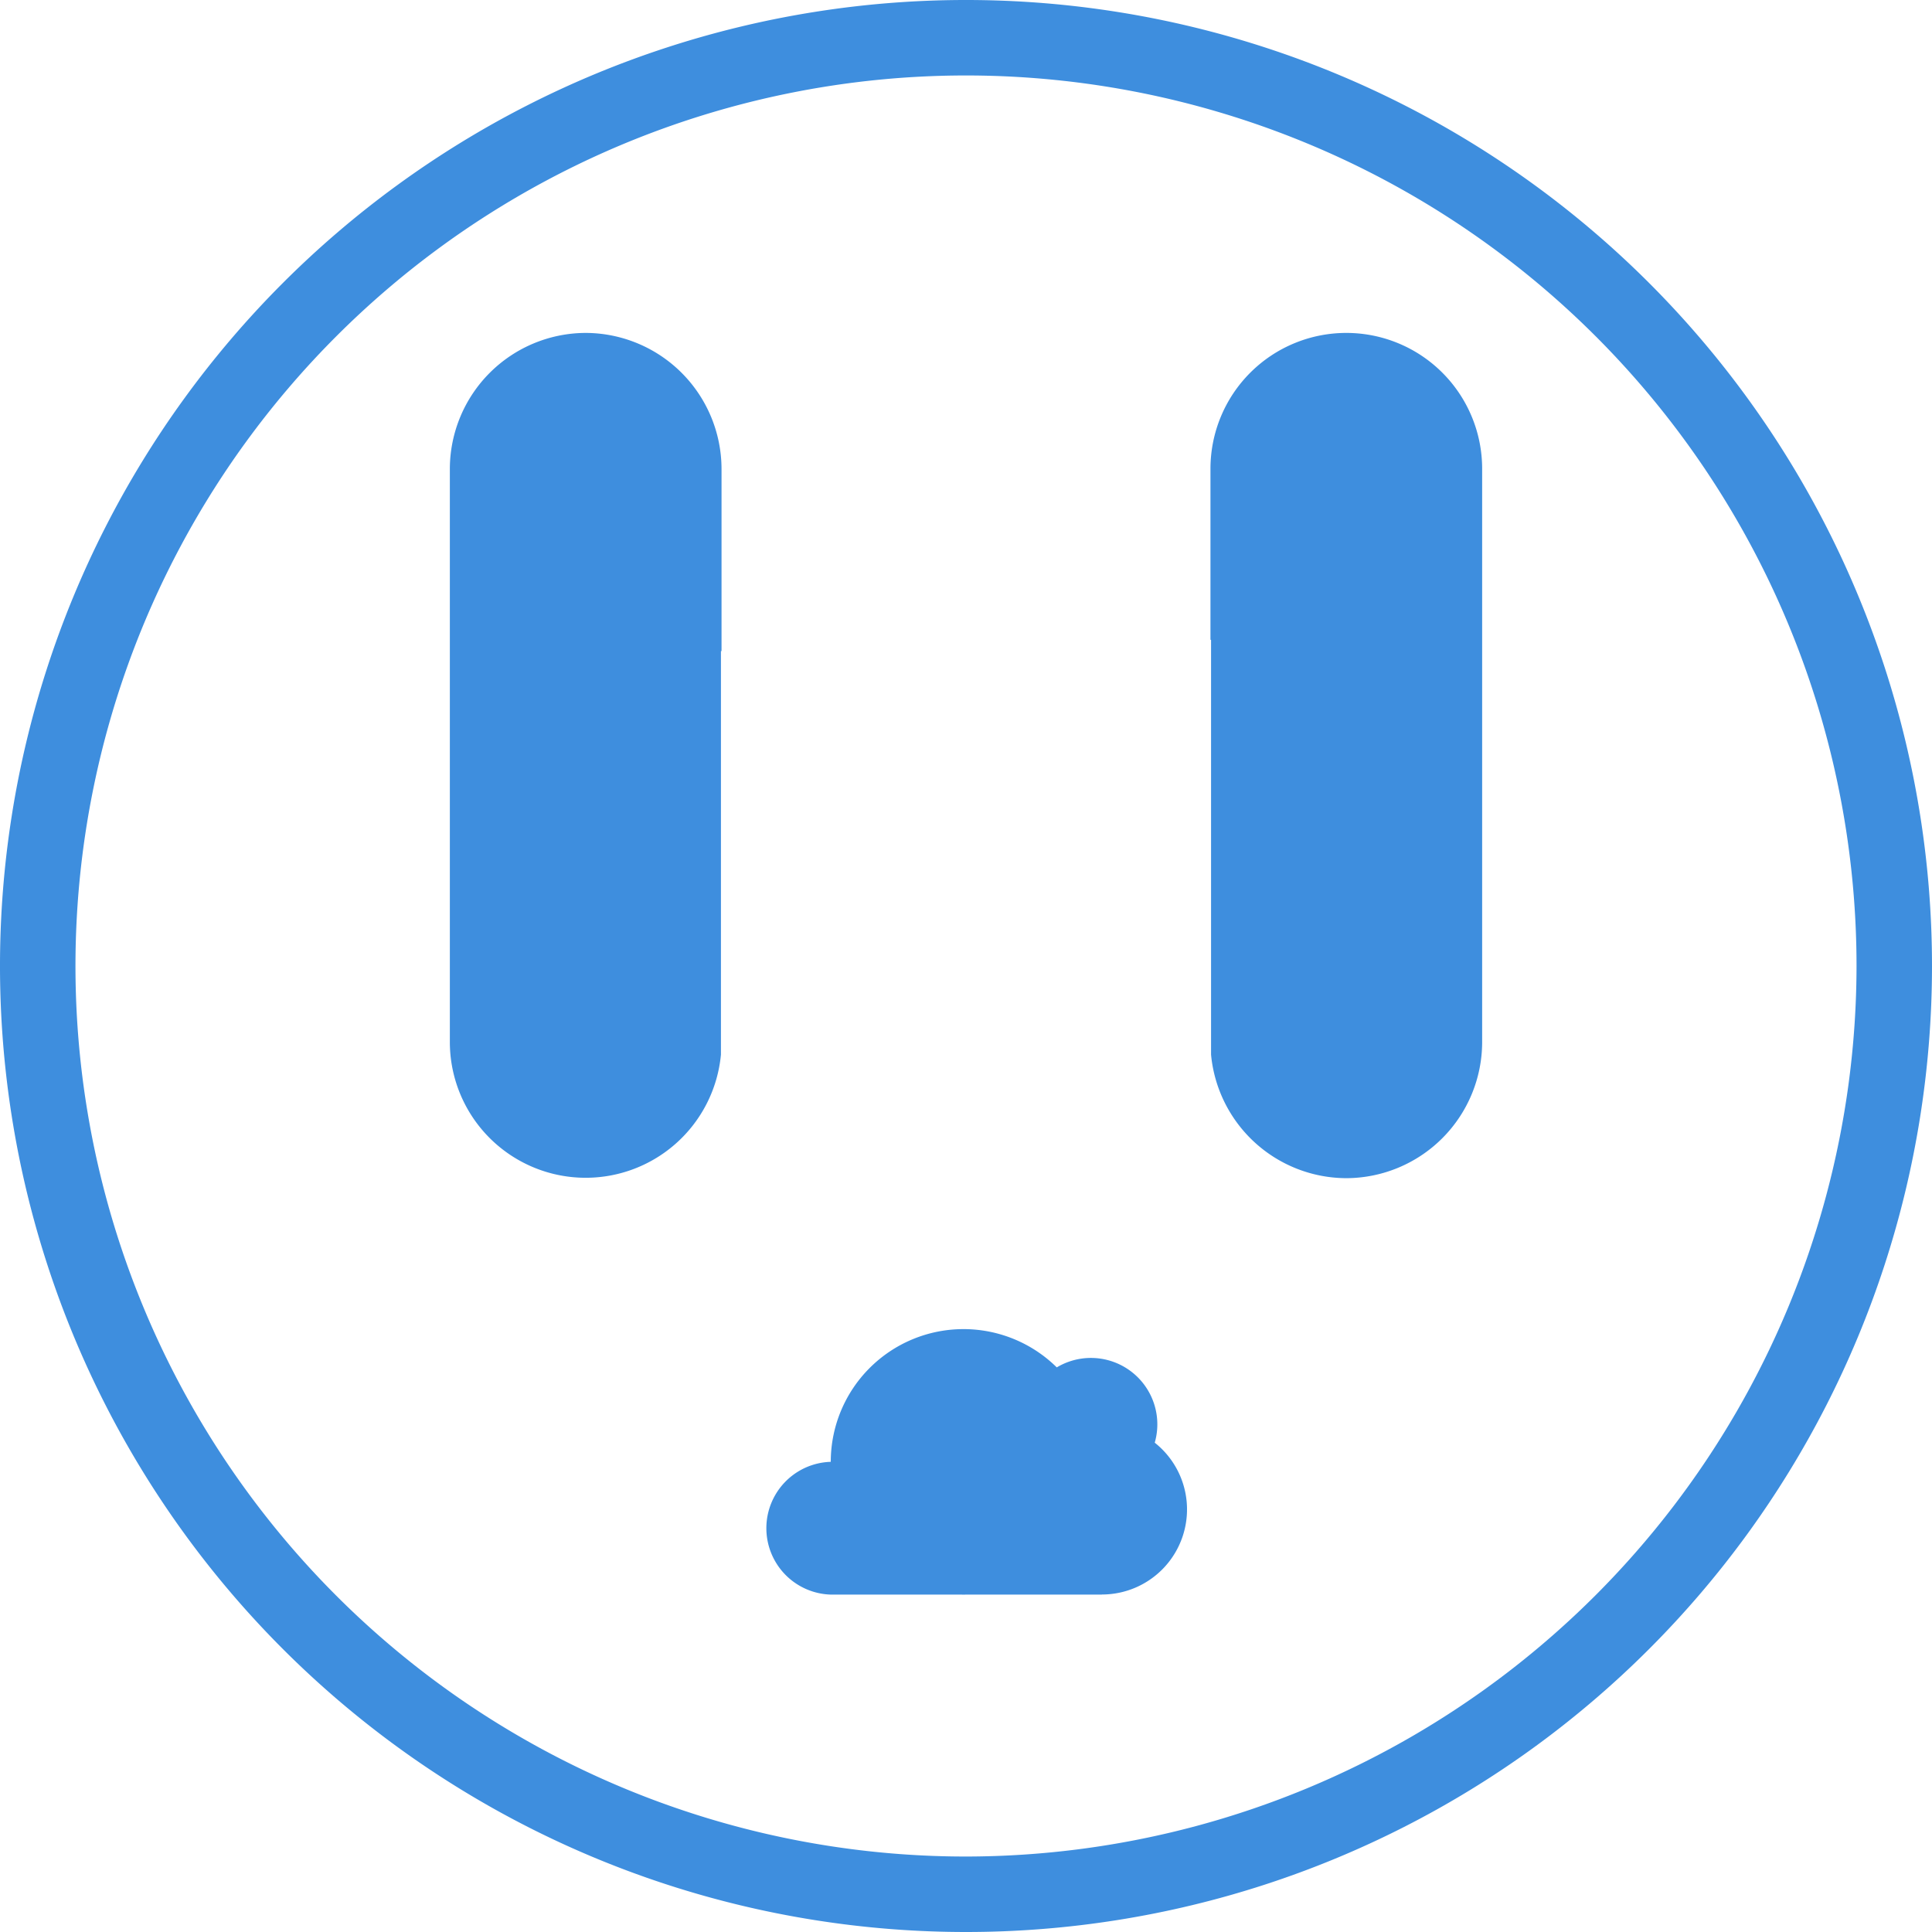
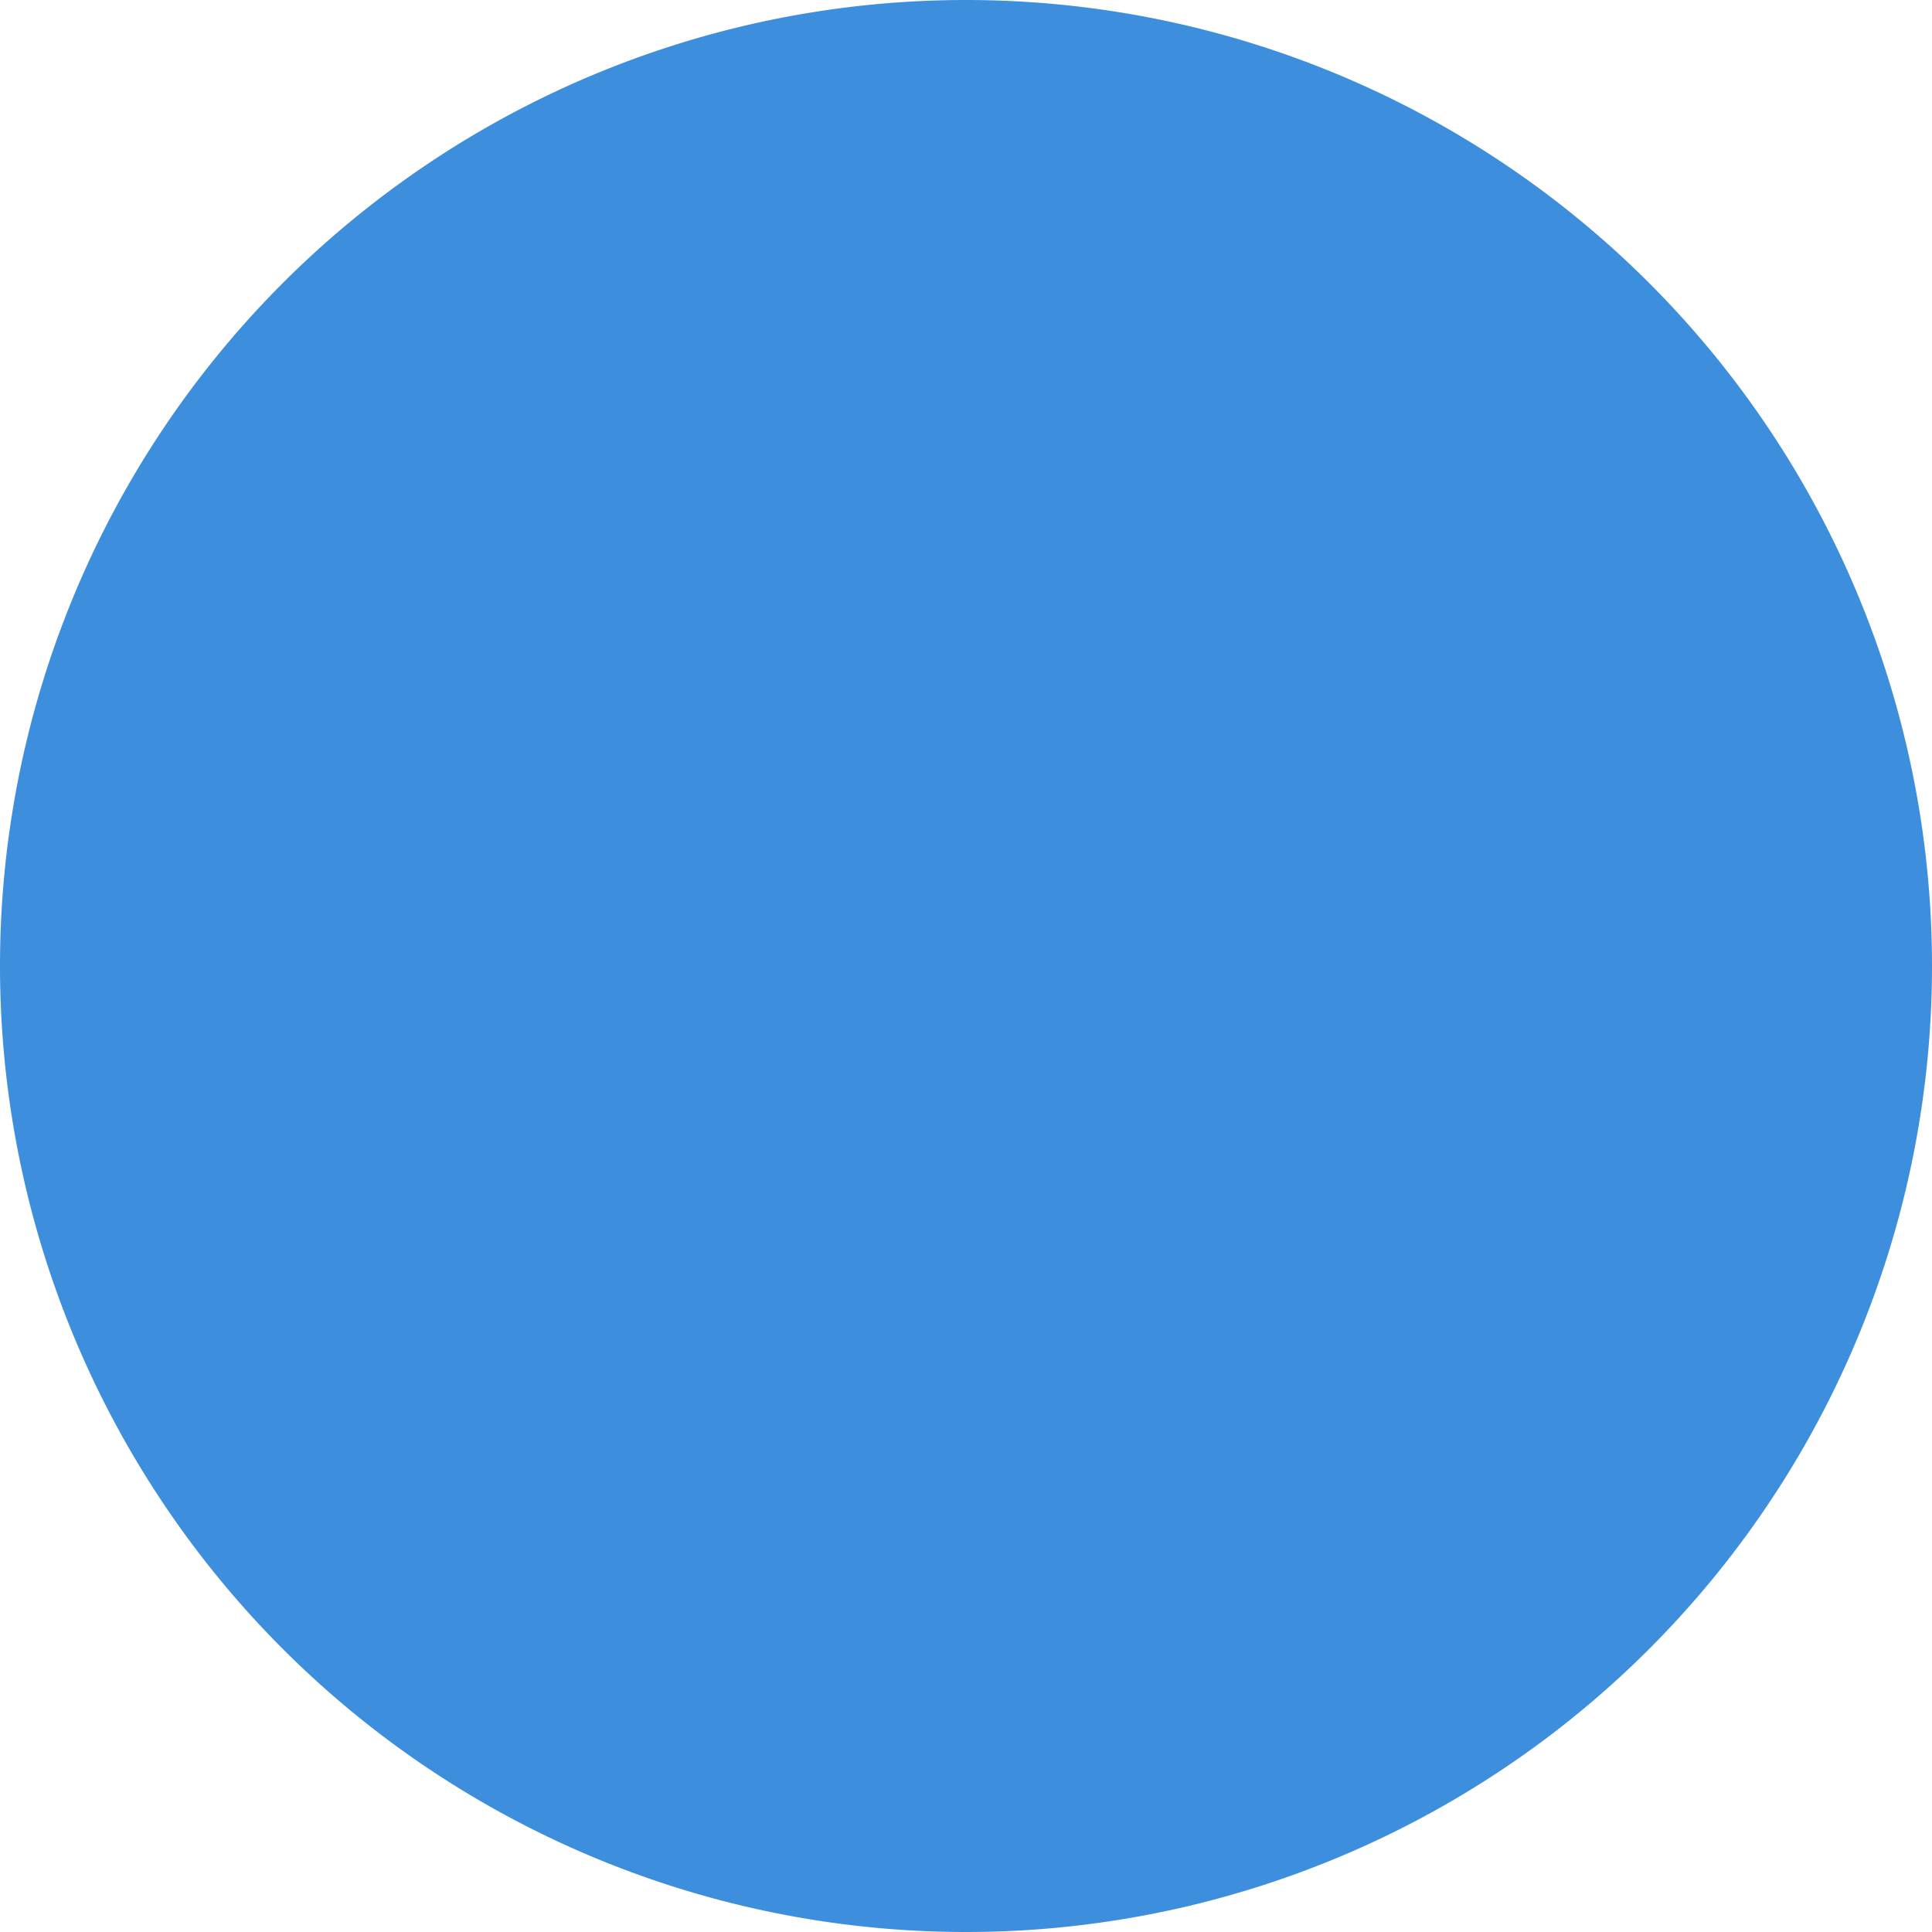
<svg xmlns="http://www.w3.org/2000/svg" viewBox="0 0 256 256">
  <defs>
    <style>.a{fill:#3e8ede}</style>
  </defs>
-   <path d="M128.193 0h-.386a128 128 0 1 0 .386 0M128 246a118 118 0 1 1 118-118 118.133 118.133 0 0 1-118 118" class="a" />
-   <path d="M178.393 156.114a18.053 18.053 0 0 0 18-18v-76a18 18 0 0 0-36 0v22.664h.078v54.968a18.06 18.06 0 0 0 17.922 16.368m-100.786-112a18.053 18.053 0 0 0-18 18v76a18 18 0 0 0 35.921 1.631V86.278h.078V62.113a18.053 18.053 0 0 0-17.999-17.999m75.403 147.051a8.8 8.8 0 0 0-12.982-9.979 17.59 17.59 0 0 0-29.947 12.514 8.8 8.8 0 0 0 0 17.592h17.23c.121 0 .241.009.362.009s.241-.007.362-.009h17.975v-.012a11.275 11.275 0 0 0 7-20.115" class="a" />
+   <path d="M128.193 0h-.386a128 128 0 1 0 .386 0a118 118 0 1 1 118-118 118.133 118.133 0 0 1-118 118" class="a" />
</svg>